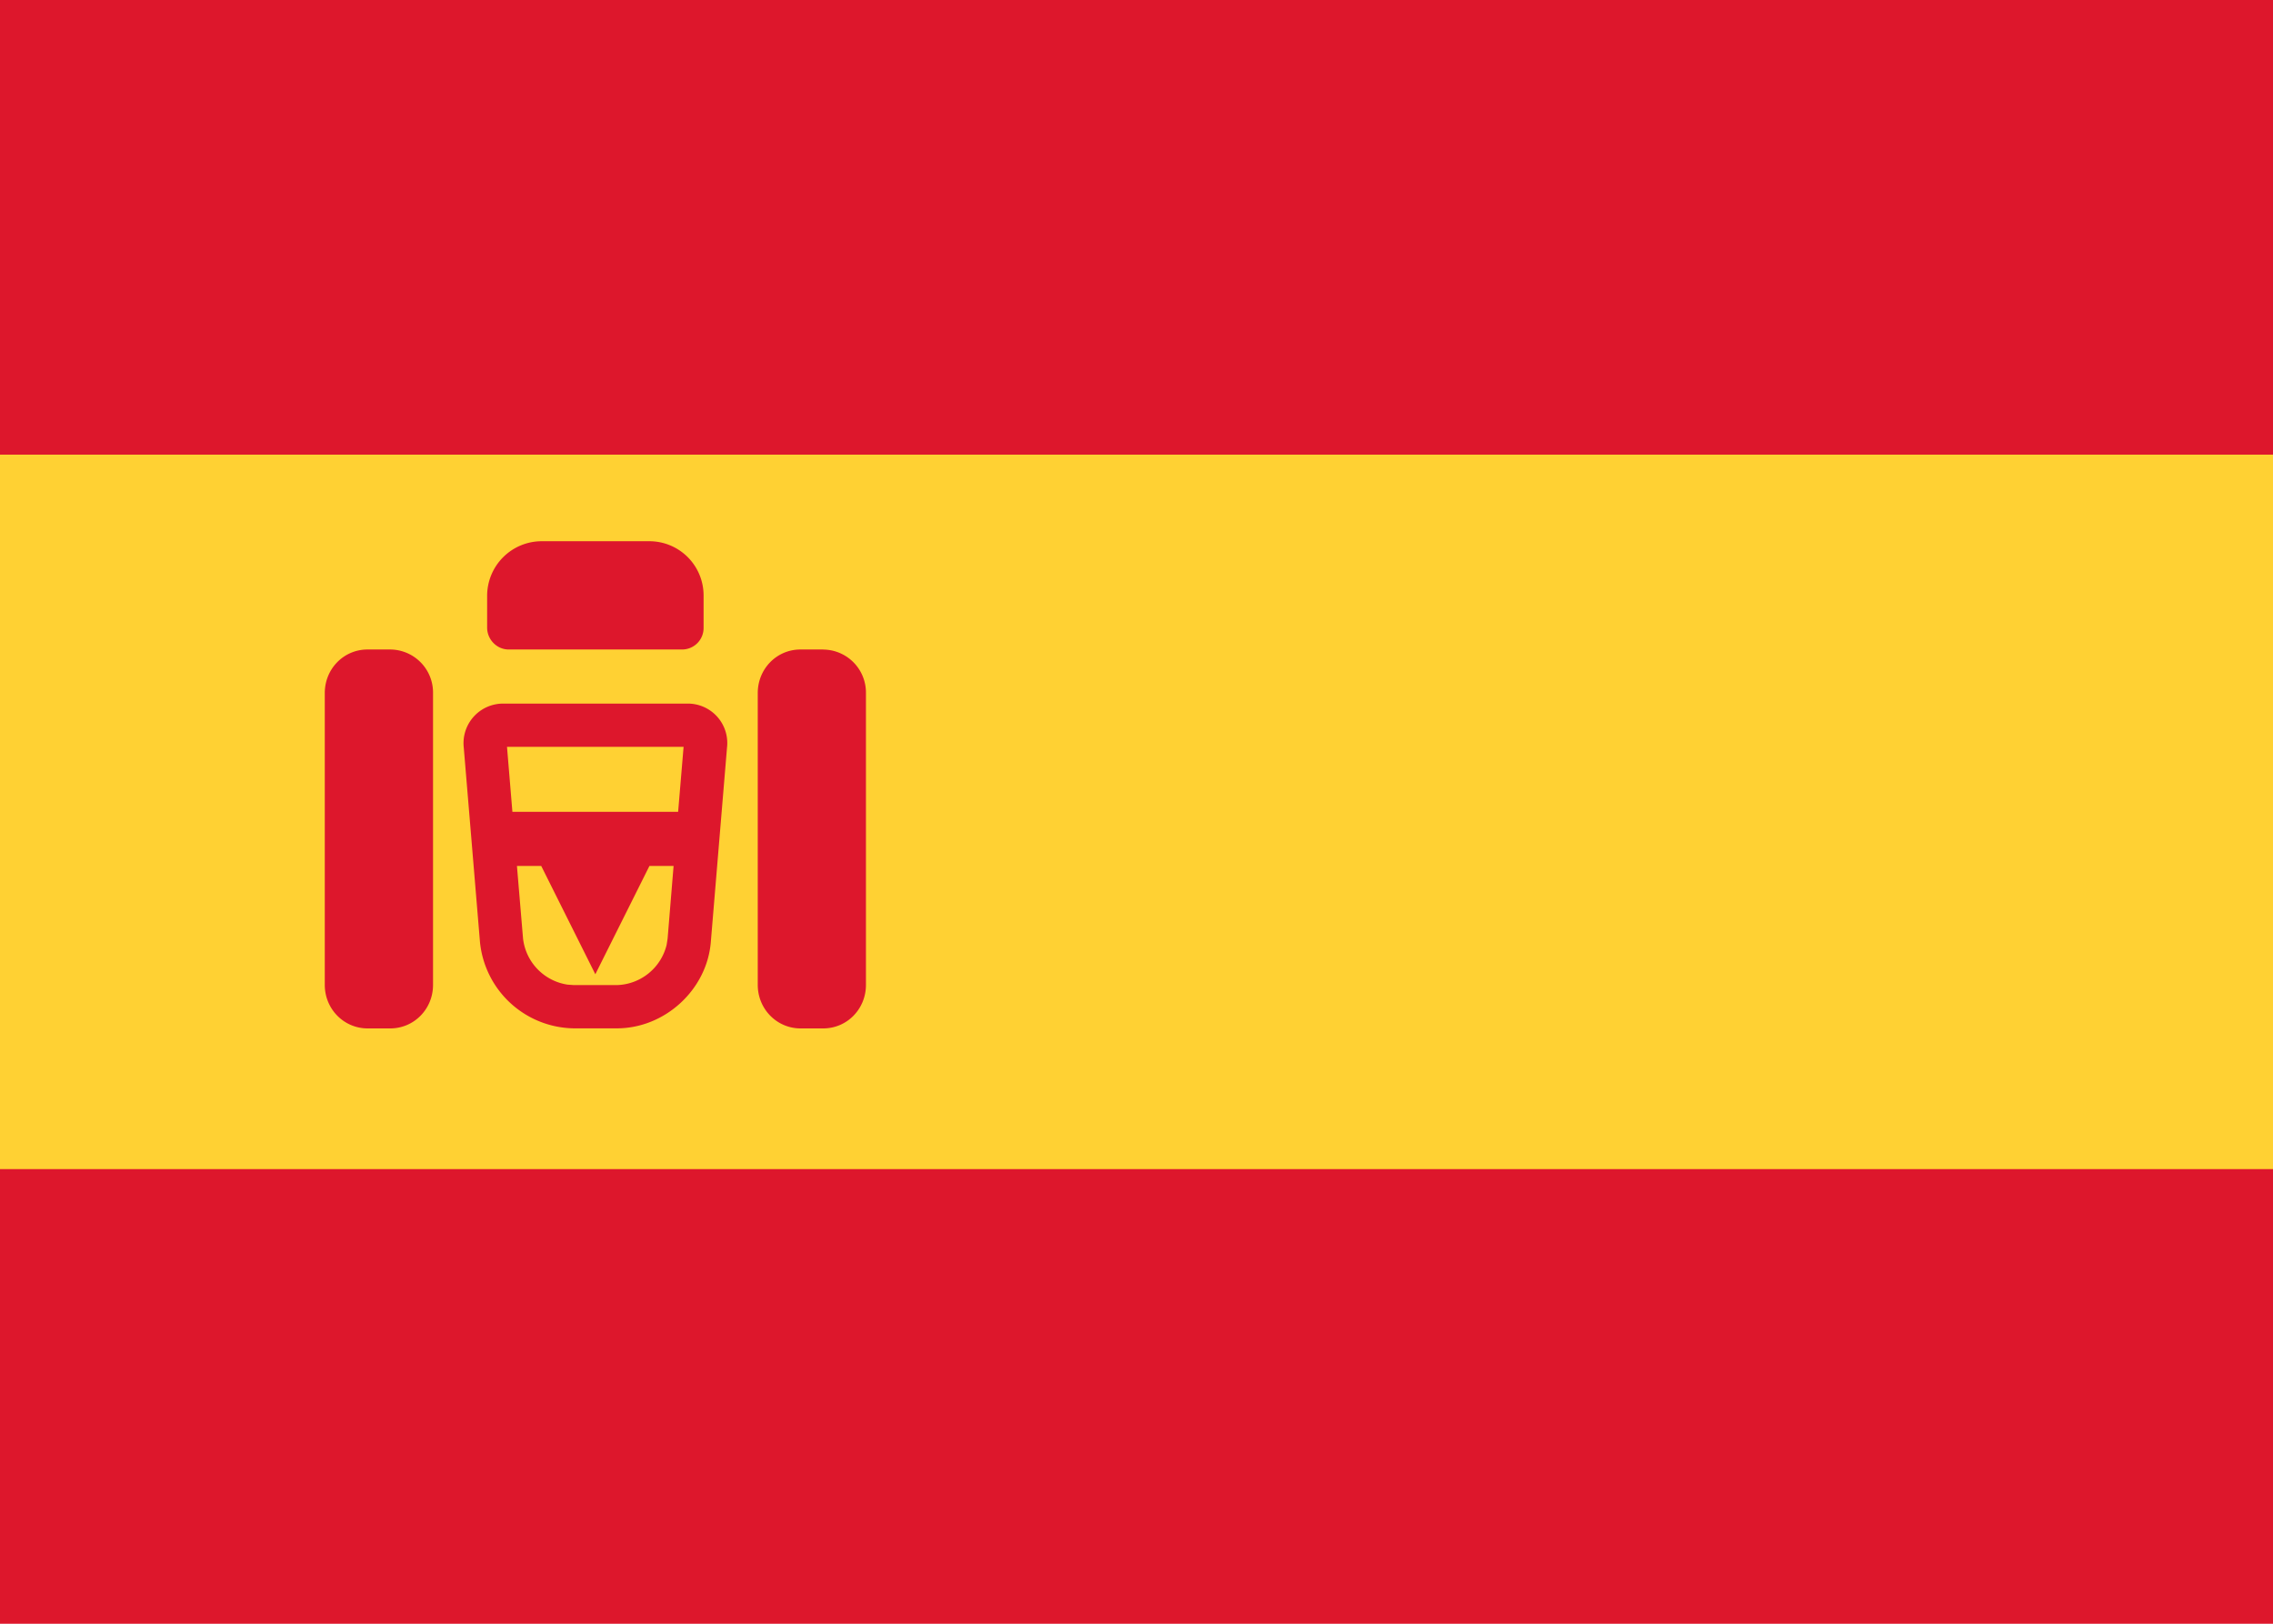
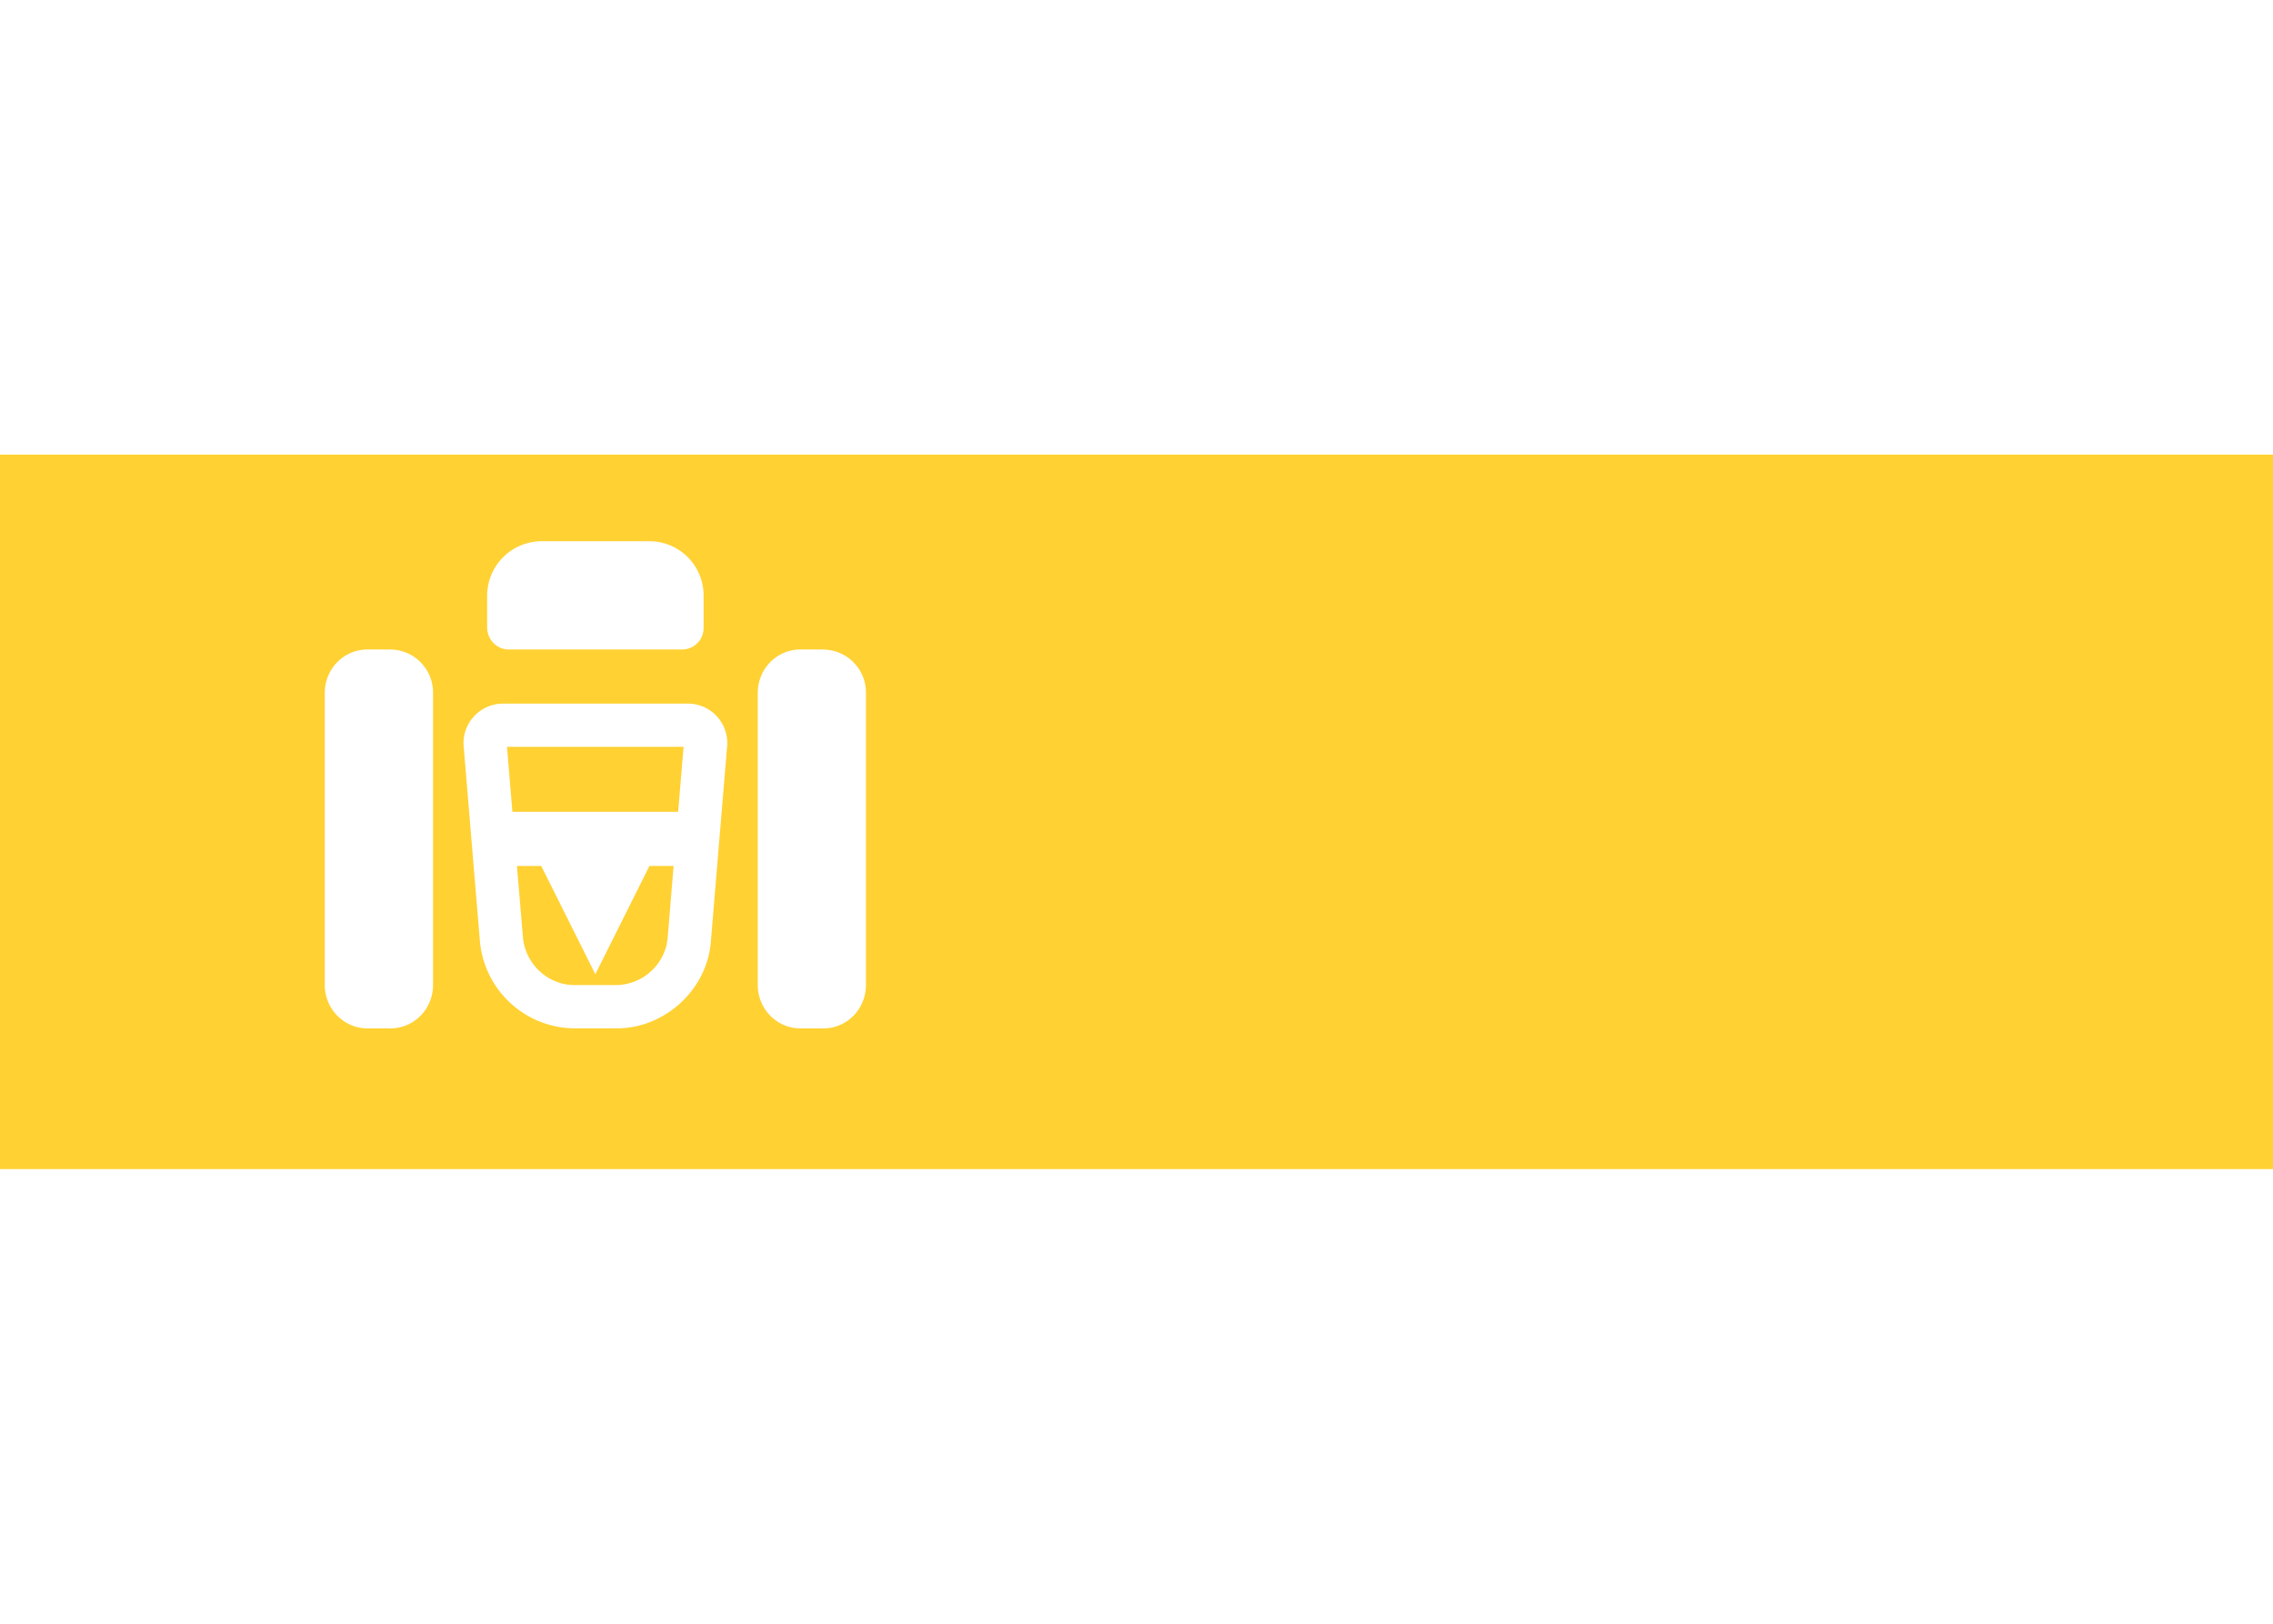
<svg xmlns="http://www.w3.org/2000/svg" width="35" height="25" style="background:#dd172c">
  <g fill="none" fill-rule="evenodd">
-     <path fill="#DD172C" d="M0 0h35v25H0z" />
    <path d="M35 7v11H0V7h35zm-24.42 3.833H7.754a.609.609 0 0 0-.613.675l.25 2.999a1.474 1.474 0 0 0 1.447 1.326h.66c.74 0 1.386-.594 1.447-1.326l.25-3a.607.607 0 0 0-.613-.674zM6.009 10h-.35c-.368 0-.658.3-.658.67v4.494c0 .372.295.67.659.67h.349c.368 0 .659-.3.659-.67V10.67A.663.663 0 0 0 6.008 10zm6.667 0h-.35c-.368 0-.658.3-.658.67v4.494c0 .372.295.67.658.67h.35c.368 0 .658-.3.658-.67V10.67a.663.663 0 0 0-.658-.669zm-4.342 3.333L9.167 15 10 13.333h.372l-.092 1.118-.015.096a.812.812 0 0 1-.768.62h-.66l-.098-.007a.812.812 0 0 1-.685-.709l-.094-1.118h.373zm2.192-1.834-.084 1H7.89l-.083-1h2.718zm-.533-3.166h-1.65a.841.841 0 0 0-.842.834v.496c0 .183.149.337.332.337h2.67a.331.331 0 0 0 .331-.337v-.496a.835.835 0 0 0-.84-.834z" fill="#FFD133" />
  </g>
</svg>